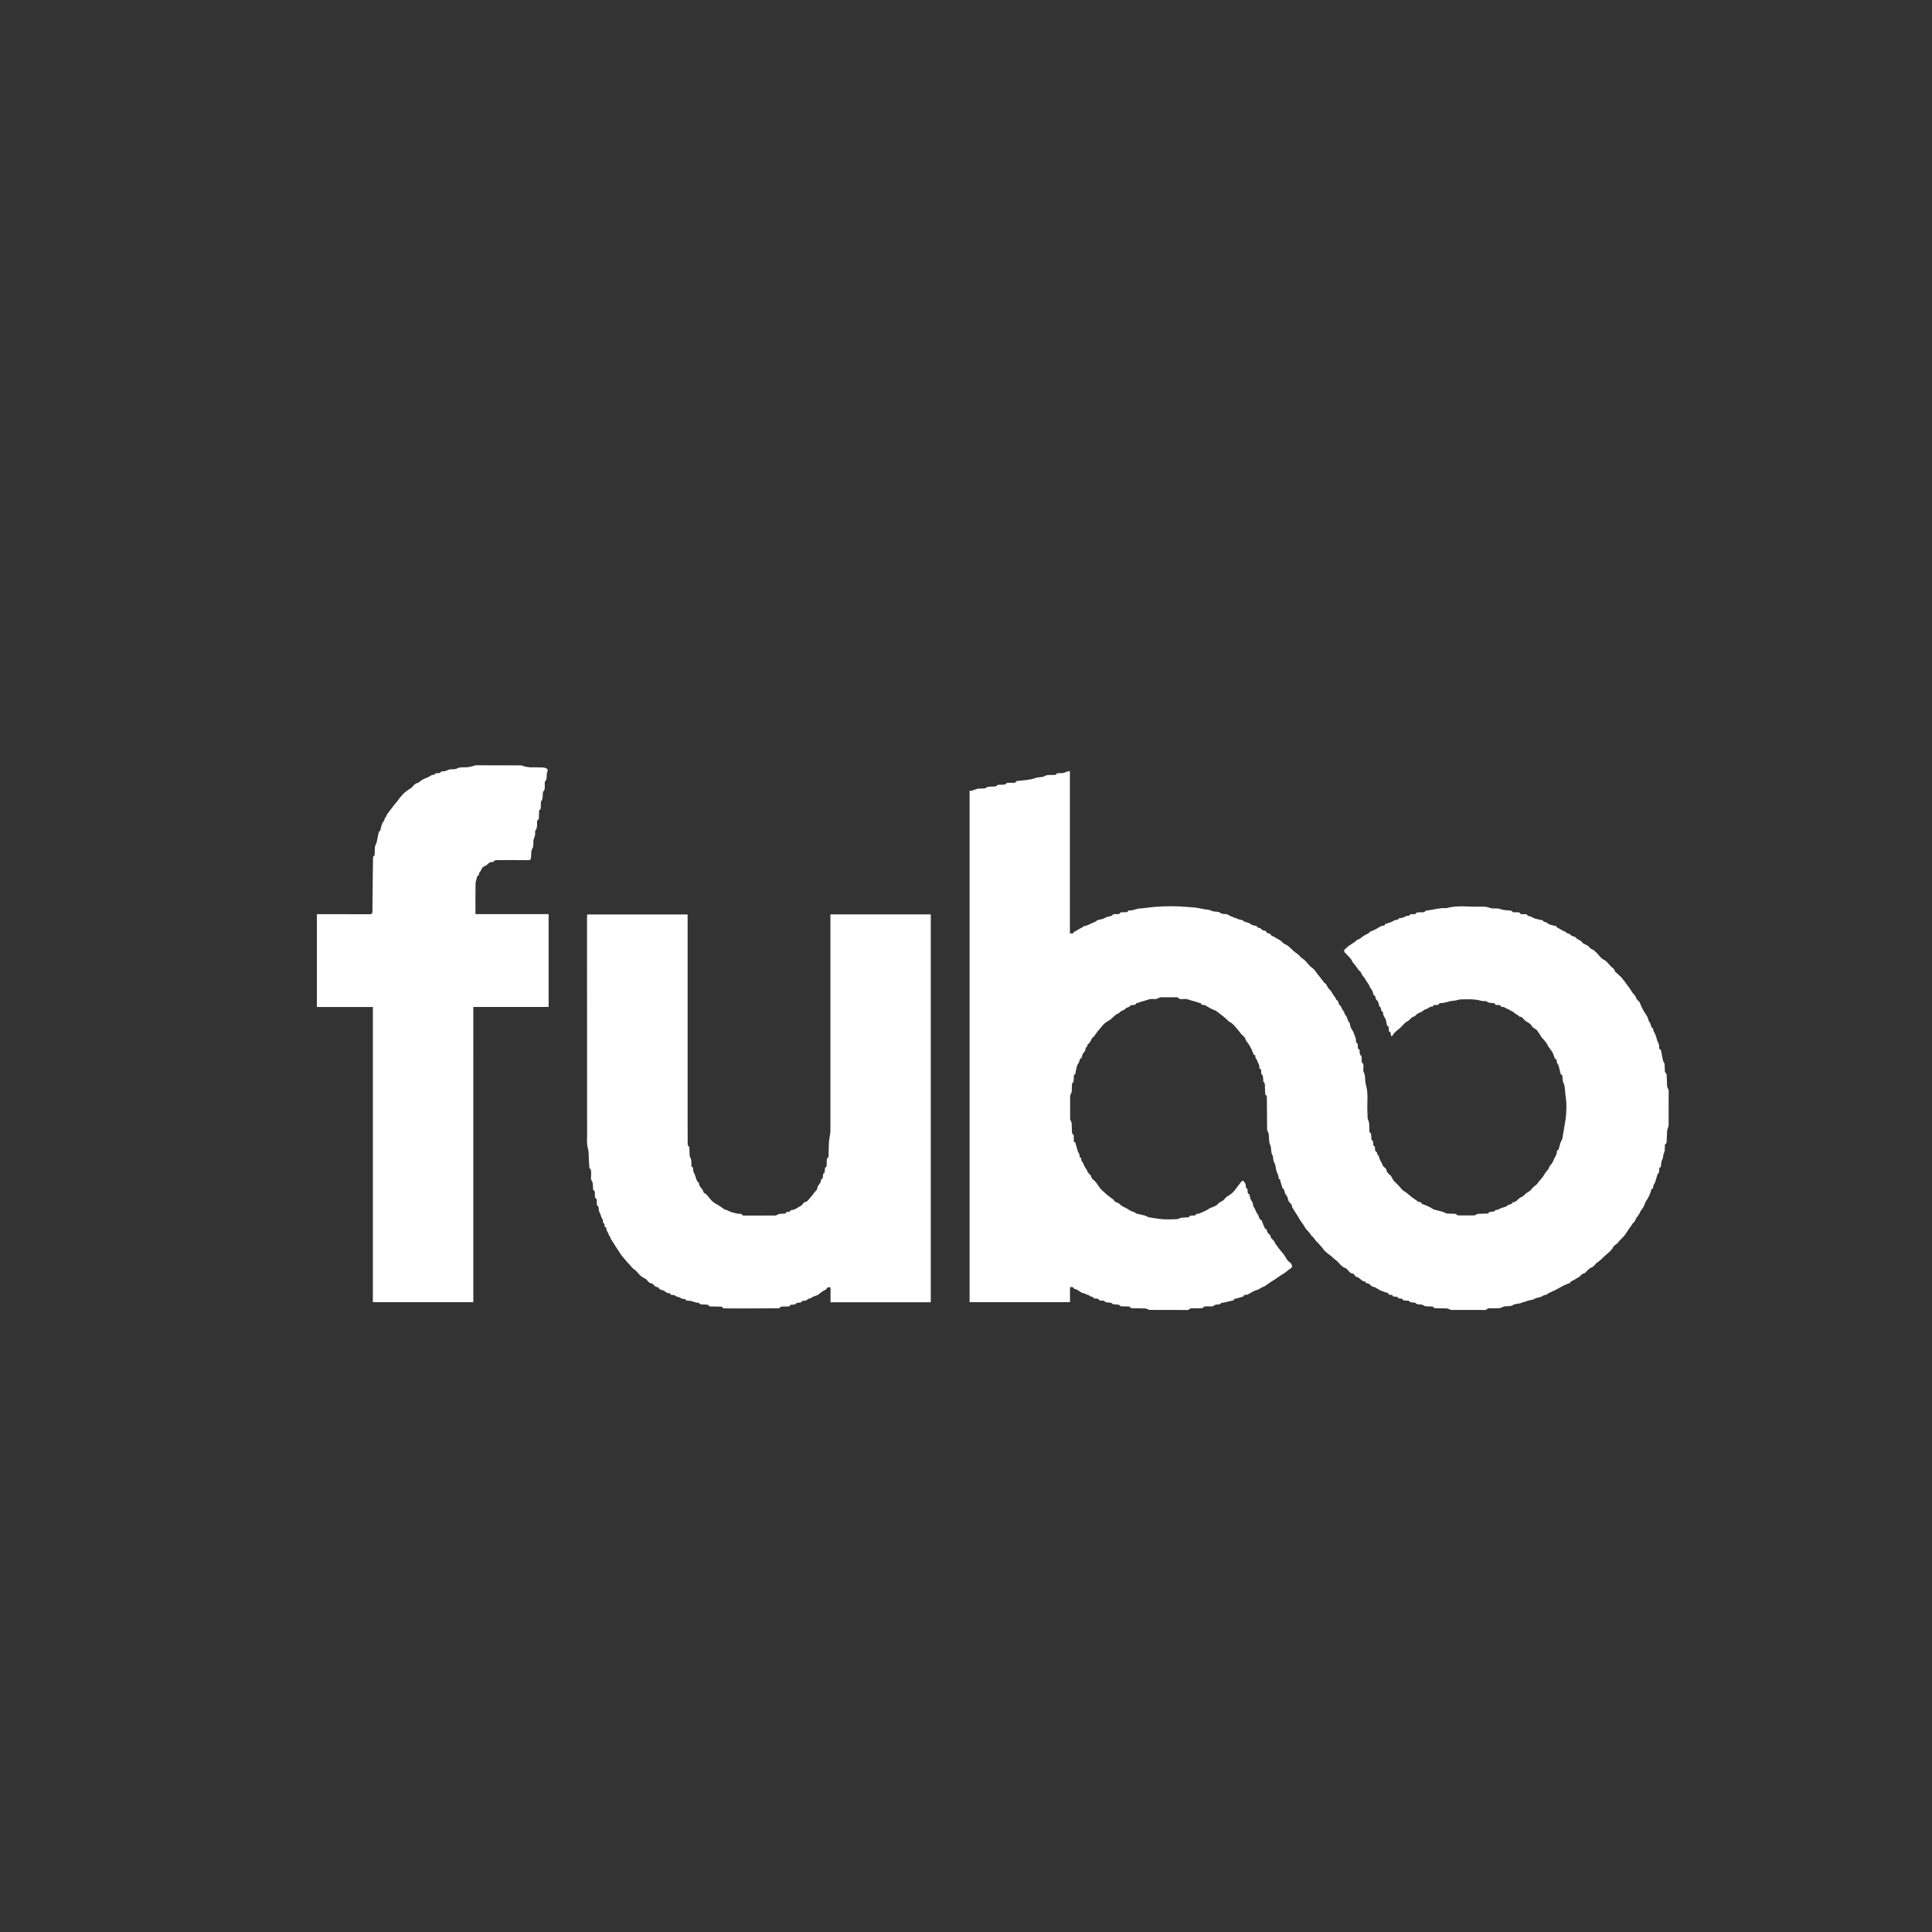
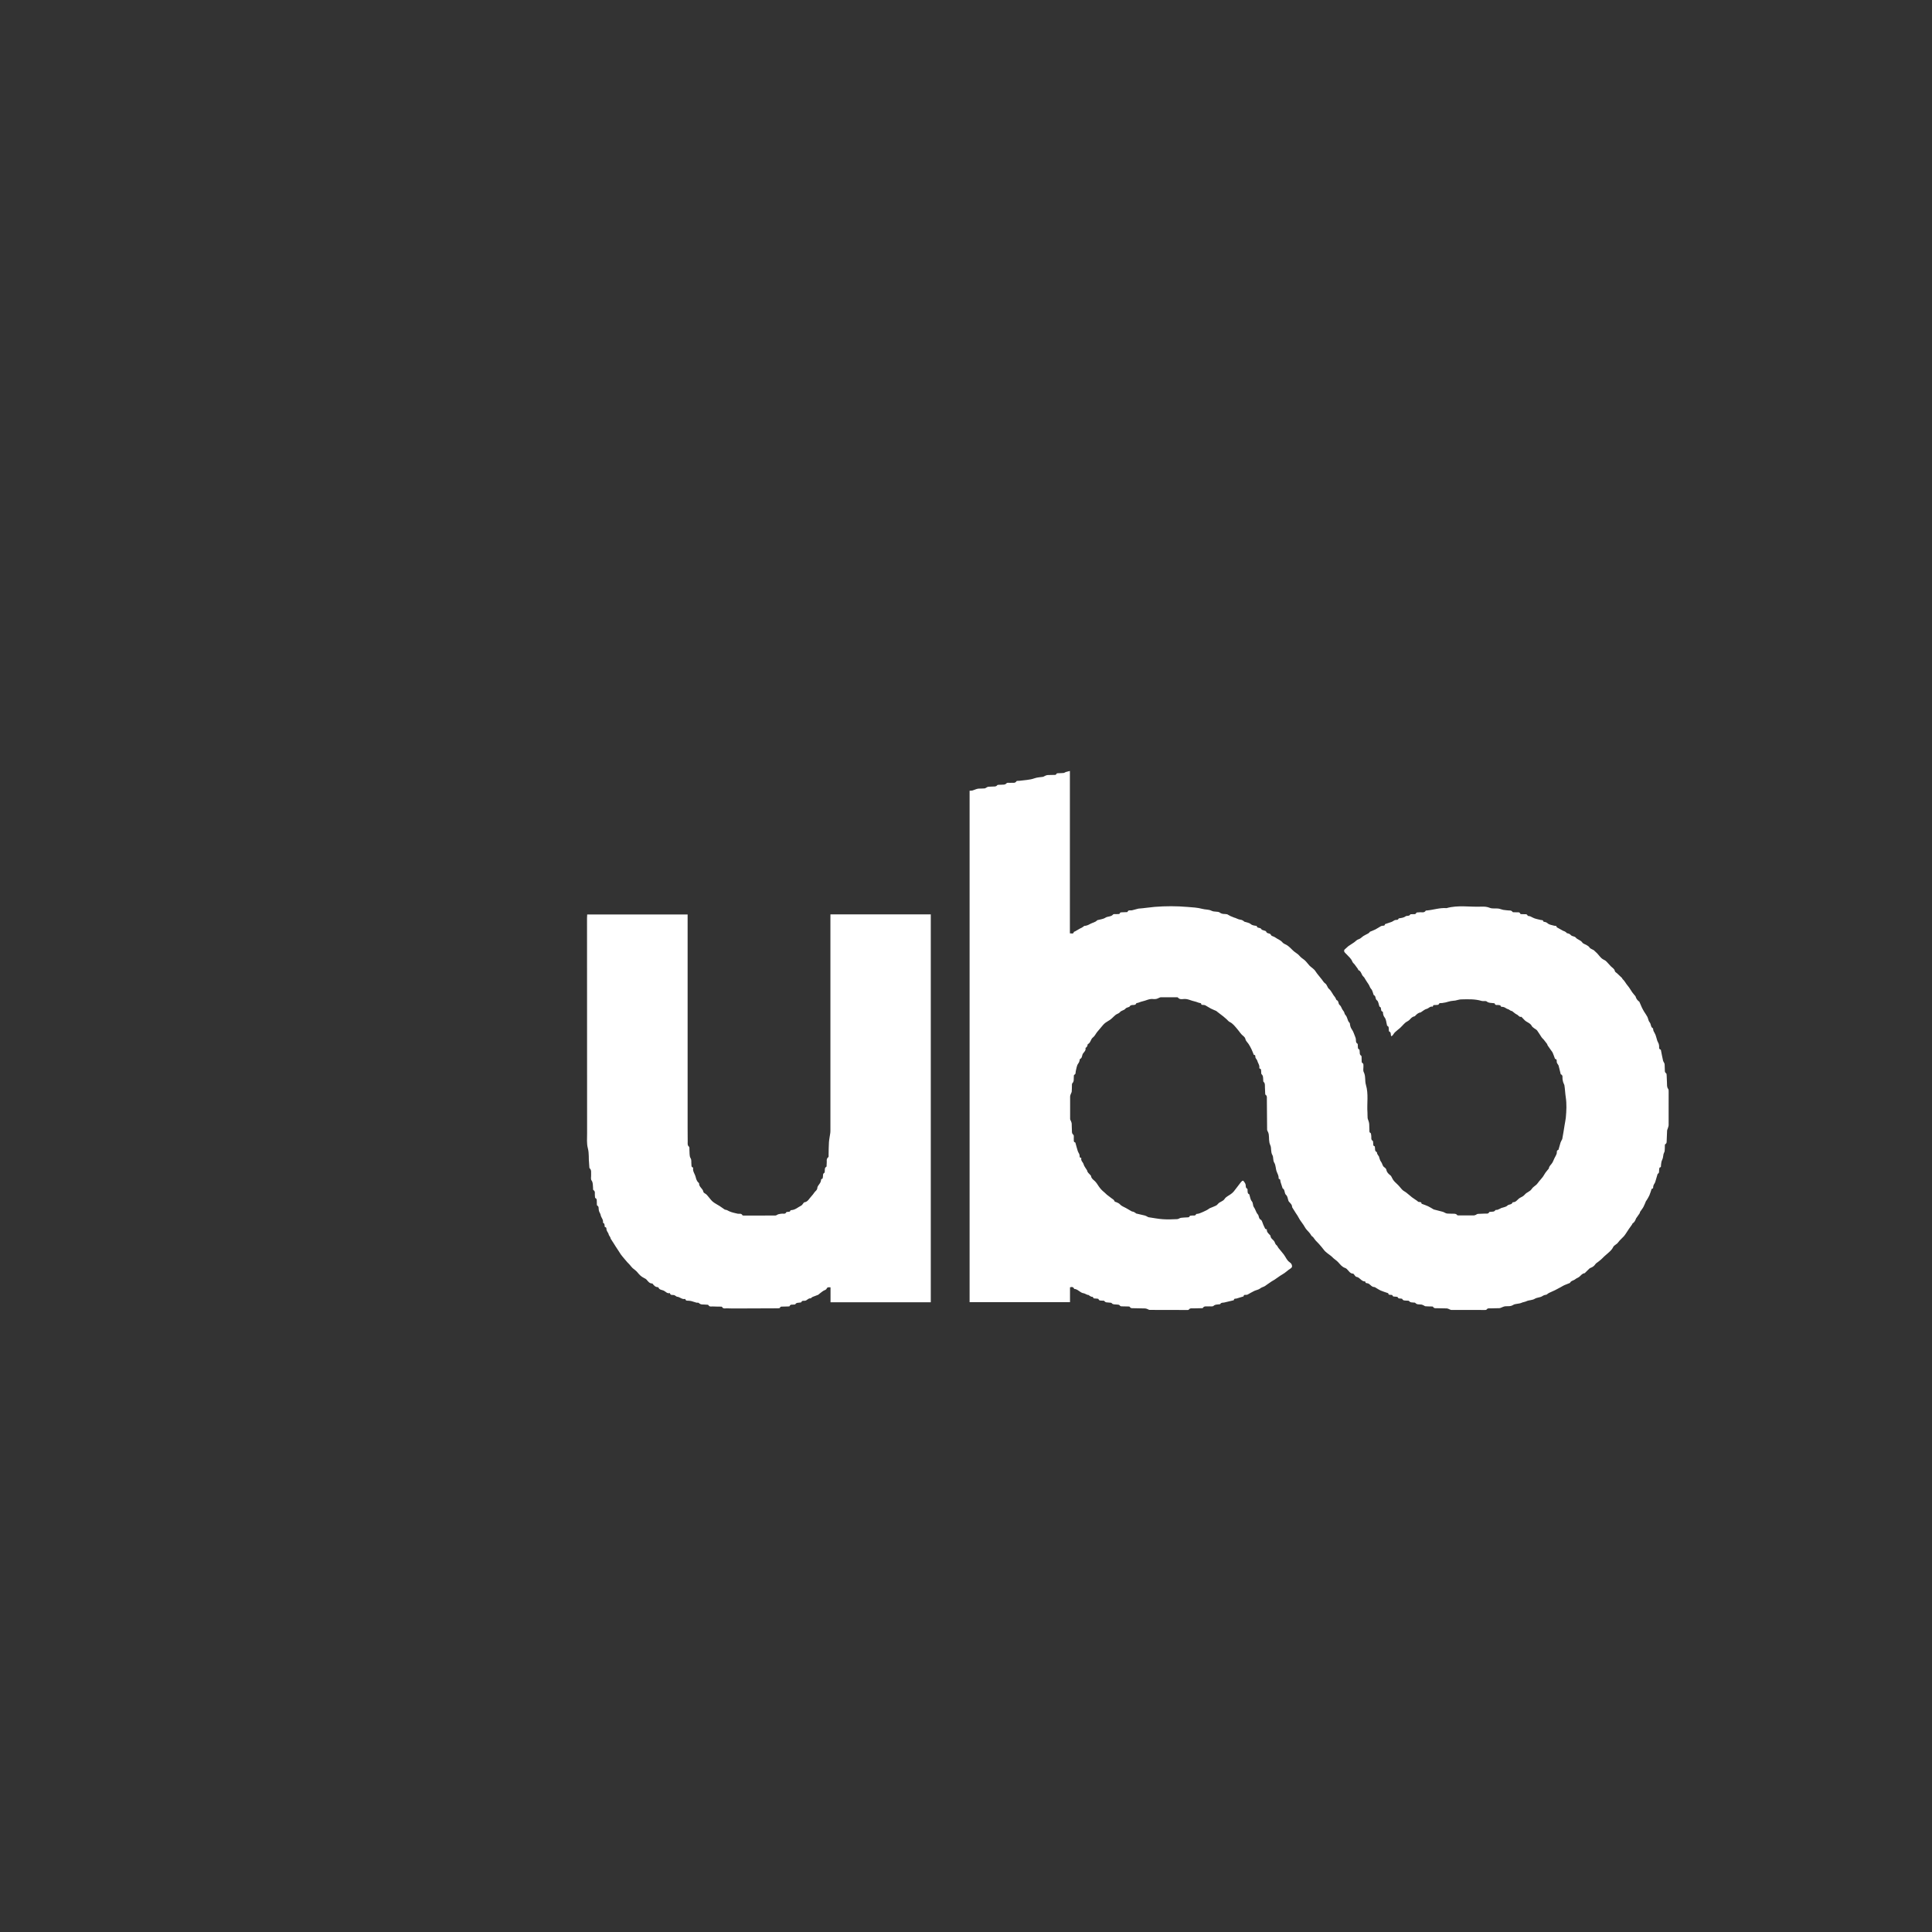
<svg xmlns="http://www.w3.org/2000/svg" version="1.1" id="Layer_1" x="0px" y="0px" viewBox="0 0 1000 1000" style="enable-background:new 0 0 1000 1000;" xml:space="preserve">
  <rect x="0" y="0" width="1000" height="1000" fill="#333333" stroke="none" />
  <style type="text/css">
	.st0{fill:#FFFFFF;}
</style>
  <g>
-     <path class="st0" d="M269.81,396.16c2.01,0.74,4.07,1.13,6.23,1.02c1.16-0.06,2.32,0.02,3.48,0.05c1.53,0.04,3.15-0.19,4.02,1.27   c-0.19,0.73-0.42,1.4-0.52,2.08c-0.19,1.3,0.23,2.66-0.85,3.85c-0.38,0.41-0.12,1.39-0.18,2.1c-0.09,1.07,0.21,2.18-0.76,3.11   c-0.36,0.35-0.2,1.22-0.28,1.85c-0.13,1.03,0.02,2.06-0.73,3.04c-0.41,0.54-0.17,1.55-0.29,2.33c-0.13,0.87,0.33,1.94-0.8,2.53   c-0.14,0.07-0.1,0.52-0.11,0.8c-0.04,1.04-0.06,2.08-0.09,3.12c-0.01,0.24,0.04,0.63-0.08,0.69c-1.41,0.75-0.68,2.09-0.88,3.16   c-0.16,0.85,0.02,1.67-0.71,2.5c-0.49,0.55-0.16,1.77-0.32,2.67c-0.12,0.66-0.44,1.28-0.65,1.93c-0.1,0.29-0.18,0.6-0.19,0.91   c-0.05,1-0.01,2-0.12,2.99c-0.05,0.45-0.38,0.87-0.55,1.32c-0.15,0.4-0.35,0.8-0.39,1.22c-0.1,0.95-0.1,1.92-0.16,2.87   c-0.09,1.4-0.34,1.65-1.77,1.65c-2.96,0-5.92-0.04-8.88-0.05c-2.04-0.01-4.08-0.02-6.12,0.04c-0.89,0.02-1.89-0.25-2.57,0.73   c-0.15,0.22-0.67,0.25-1.02,0.24c-1.22-0.01-1.85,0.92-2.65,1.59c-0.17,0.14-0.34,0.31-0.54,0.37c-1.25,0.35-2.01,1.17-2.39,2.39   c-0.07,0.23-0.26,0.41-0.41,0.62c-0.18,0.25-0.45,0.48-0.52,0.75c-0.15,0.54,0.08,1.25-0.79,1.39c-0.05,0.01-0.11,0.11-0.13,0.18   c-0.33,1.27-0.91,2.53-0.94,3.81c-0.11,5.23-0.04,10.47-0.04,15.87c12.6,0,25.16,0,37.86,0c0,16.09,0,32.02,0,48.04   c-12.88,0-25.75,0-38.97,0c-0.02,12.78-0.01,25.47-0.01,38.16c0,12.76,0,25.52,0,38.28c0,12.72,0,25.44,0,38.16   c0,12.72,0,25.43,0,38.22c-17.36,0-34.56,0-51.99,0c0-50.97,0-101.82,0-152.78c-0.7,0-1.17,0-1.64,0c-8.64,0-17.27,0-25.91,0   c-0.48,0-0.96-0.04-1.43-0.06c0-16,0-32,0-48.01c9.15,0.01,18.3,0.02,27.45,0.04c0.97,0,1.29-0.43,1.3-1.39   c0.04-6.55,0.12-13.1,0.19-19.65c0.03-2.64,0.07-5.28,0.12-7.91c0.01-0.34,0.01-0.9,0.19-0.99c0.84-0.4,0.63-1.12,0.67-1.76   c0.05-0.96,0.04-1.92,0.11-2.88c0.03-0.42,0.15-0.85,0.3-1.25c0.16-0.43,0.49-0.82,0.59-1.26c0.4-1.83,0.75-3.68,1.12-5.51   c0.02-0.11,0.09-0.28,0.17-0.29c0.85-0.15,0.62-0.88,0.79-1.4c0.39-1.16,0.55-2.5,1.26-3.41c0.46-0.59,0.73-1.07,0.82-1.75   c0.02-0.16,0.2-0.3,0.3-0.45c0.21-0.31,0.44-0.6,0.61-0.93c0.12-0.24,0.09-0.58,0.24-0.79c0.92-1.24,1.87-2.45,2.82-3.67   c0.7-0.9,1.34-1.87,2.14-2.69c1.05-1.08,1.67-2.51,2.82-3.5c0.13-0.12,0.18-0.33,0.31-0.45c0.6-0.55,1.19-1.13,1.84-1.63   c0.72-0.56,1.5-1.05,2.26-1.56c0.12-0.08,0.33-0.07,0.42-0.18c1.02-1.25,2.03-2.5,3.75-2.8c0.12-0.02,0.21-0.21,0.33-0.3   c0.29-0.23,0.59-0.47,0.9-0.68c0.36-0.25,0.73-0.5,1.13-0.69c0.91-0.44,1.83-0.9,2.78-1.26c1.01-0.39,1.8-1.43,3.07-1.1   c0.04,0.01,0.16-0.08,0.16-0.13c0.15-0.95,0.93-0.66,1.5-0.76c0.47-0.08,1.24,0.05,1.36-0.19c0.55-1.06,1.51-0.65,2.3-0.82   c0.33-0.07,0.67-0.16,0.99-0.28c0.57-0.21,1.1-0.57,1.68-0.66c1.18-0.18,2.56,0.12,3.52-0.4c1.26-0.68,2.49-0.7,3.76-0.66   c2.09,0.06,4.06-0.34,5.99-1.07C253.97,396.16,261.89,396.16,269.81,396.16z" />
    <path class="st0" d="M720.02,536.34c-0.25-1.04,0.07-2.03-1.01-2.46c-0.15-0.06-0.12-0.6-0.16-0.91c-0.09-0.74,0.17-1.62-0.82-2.01   c-0.09-0.04-0.11-0.28-0.15-0.44c-0.36-1.31-0.39-2.89-1.18-3.86c-0.81-1-0.81-1.95-0.95-3c-1.56-0.23-0.32-2.31-1.73-2.63   c-0.02-0.01-0.04-0.07-0.05-0.1c-0.39-1.08-0.48-2.58-1.24-3.13c-1.07-0.76-0.43-2.27-1.64-2.73c-0.06-0.02-0.09-0.12-0.12-0.2   c-0.4-1.02-0.57-2.26-1.27-3c-0.72-0.77-0.83-1.74-1.41-2.51c-0.58-0.78-1.06-1.64-1.59-2.45c-0.3-0.46-0.52-1.01-0.92-1.34   c-1.17-0.95-1.1-2.86-2.7-3.47c-0.11-0.04-0.08-0.38-0.19-0.52c-0.57-0.8-1.14-1.6-1.74-2.38c-0.38-0.49-0.95-0.89-1.16-1.44   c-0.6-1.59-1.87-2.58-2.96-3.77c-0.59-0.65-1.74-1.35-1.16-2.43c0.85-0.76,1.56-1.41,2-1.81c1.17-0.77,2.05-1.34,2.93-1.93   c0.85-0.57,1.43-1.42,2.55-1.73c0.87-0.24,1.56-1.11,2.37-1.63c0.75-0.47,1.58-0.83,2.36-1.26c0.27-0.15,0.5-0.37,0.73-0.57   c0.11-0.1,0.14-0.31,0.25-0.36c0.92-0.4,1.89-0.71,2.78-1.17c1.01-0.52,1.95-1.17,2.94-1.73c0.22-0.13,0.51-0.14,0.77-0.2   c0.49-0.11,1.19,0.15,1.27-0.72c0-0.06,0.09-0.13,0.16-0.16c1.08-0.37,2.17-0.73,3.26-1.1c0.21-0.07,0.41-0.18,0.6-0.29   c0.4-0.23,0.78-0.55,1.21-0.68c0.67-0.2,1.56,0.17,1.89-0.82c0.01-0.03,0.06-0.05,0.1-0.05c1.19-0.22,2.39-0.26,3.48-1.06   c0.65-0.48,1.88,0.08,2.46-1c0.09-0.17,0.68-0.05,1.03-0.11c0.74-0.12,1.65,0.35,2.12-0.76c0.1-0.23,0.97-0.12,1.47-0.21   c1.14-0.21,2.52,0.52,3.37-0.87c0.05-0.09,0.3-0.06,0.46-0.07c3.45-0.29,6.78-1.51,10.29-1.23c6.01-1.7,12.16-0.49,18.23-0.77   c1.39-0.06,2.76,0.05,4.17,0.62c1.3,0.53,2.92,0.2,4.39,0.37c0.86,0.1,1.67,0.5,2.53,0.67c0.78,0.16,1.59,0.15,2.37,0.27   c0.85,0.14,1.8-0.2,2.48,0.8c0.22,0.33,1.21,0.09,1.83,0.2c0.77,0.13,1.76-0.41,2.23,0.81c0.09,0.24,1.12,0.08,1.71,0.17   c0.73,0.11,1.66-0.3,2.06,0.76c0.04,0.1,0.27,0.16,0.42,0.17c0.78,0.05,1.38,0.36,2.08,0.76c1.25,0.71,2.79,0.91,4.22,1.29   c0.54,0.14,1.25-0.09,1.4,0.77c0.02,0.09,0.25,0.18,0.39,0.2c0.71,0.1,1.25,0.24,1.9,0.82c0.81,0.73,2.18,0.84,3.31,1.19   c0.51,0.16,1.28-0.16,1.32,0.8c0,0.07,0.25,0.13,0.38,0.2c0.97,0.54,1.93,1.09,2.9,1.62c0.27,0.15,0.61,0.19,0.88,0.34   c0.33,0.18,0.62,0.43,0.92,0.66c0.09,0.07,0.13,0.25,0.21,0.26c0.82,0.12,1.47,0.34,2.11,1.05c0.55,0.61,1.9,0.53,2.4,1.16   c0.95,1.18,2.57,1.3,3.44,2.6c0.45,0.67,1.53,0.9,2.29,1.38c0.49,0.31,1.06,0.62,1.35,1.08c0.66,1.04,1.97,1.04,2.72,1.9   c0.4,0.45,0.91,0.8,1.32,1.24c0.77,0.84,1.44,1.78,2.27,2.54c0.57,0.53,1.35,0.83,2.02,1.25c0.22,0.14,0.41,0.32,0.58,0.51   c0.75,0.8,1.48,1.62,2.23,2.42c0.74,0.78,1.84,1.22,2.08,2.5c0.08,0.42,0.71,0.74,1.1,1.1c0.86,0.82,1.74,1.62,2.59,2.45   c0.13,0.12,0.12,0.38,0.25,0.5c1.13,0.98,1.72,2.37,2.69,3.48c0.89,1.01,1.52,2.24,2.3,3.35c0.42,0.59,0.91,1.13,1.36,1.7   c0.14,0.17,0.36,0.32,0.41,0.51c0.31,1.14,0.95,2.03,1.91,2.71c0.03,0.02,0.06,0.06,0.08,0.09c0.42,0.96,0.81,1.94,1.26,2.89   c0.35,0.74,0.74,1.46,1.16,2.16c0.55,0.91,1.22,1.76,1.7,2.7c0.46,0.91,0.53,2.11,1.17,2.83c0.84,0.94,0.44,2.47,1.7,3.11   c0.1,0.05,0.13,0.29,0.13,0.44c0.03,0.75,0.33,1.31,0.74,1.98c0.72,1.17,0.92,2.64,1.38,3.97c0.18,0.52,0.49,0.99,0.7,1.5   c0.13,0.32,0.16,0.67,0.24,1.01c0.19,0.76-0.39,1.84,0.89,2.17c0.04,0.01,0.05,0.14,0.07,0.22c0.36,1.8,0.68,3.61,1.09,5.39   c0.11,0.49,0.46,0.91,0.66,1.38c0.11,0.25,0.17,0.53,0.18,0.79c0.05,0.84,0.03,1.68,0.09,2.52c0.04,0.68-0.14,1.41,0.66,1.9   c0.26,0.16,0.27,0.8,0.3,1.23c0.08,1.2,0.08,2.4,0.15,3.6c0.07,1.12-0.14,2.28,0.64,3.31c0.27,0.36,0.23,1,0.23,1.52   c0.01,5.72,0.02,11.44-0.01,17.16c0,0.53-0.24,1.07-0.39,1.6c-0.12,0.44-0.37,0.87-0.4,1.32c-0.1,1.68-0.11,3.36-0.21,5.03   c-0.04,0.72,0.12,1.54-0.78,1.98c-0.15,0.07-0.16,0.5-0.17,0.77c-0.04,0.92,0.01,1.85-0.11,2.76c-0.07,0.53-0.45,1.01-0.58,1.54   c-0.17,0.69-0.18,1.41-0.36,2.1c-0.16,0.6-0.51,1.15-0.68,1.75c-0.15,0.56-0.15,1.16-0.26,1.73c-0.1,0.51,0.25,1.24-0.7,1.4   c-0.16,0.03-0.22,0.76-0.28,1.18c-0.09,0.75,0.2,1.63-0.73,2.1c-0.05,0.03-0.08,0.14-0.1,0.21c-0.4,1.38-0.78,2.76-1.22,4.12   c-0.13,0.42-0.46,0.77-0.66,1.17c-0.14,0.27-0.25,0.55-0.32,0.84c-0.13,0.52,0.2,1.27-0.73,1.37c-0.06,0.01-0.13,0.1-0.15,0.17   c-0.38,1.09-0.68,2.2-1.14,3.25c-0.4,0.92-0.97,1.77-1.48,2.64c-0.06,0.1-0.2,0.15-0.24,0.25c-0.45,1.03-0.81,2.1-1.34,3.07   c-0.49,0.91-1.18,1.71-1.75,2.58c-0.12,0.18-0.06,0.48-0.18,0.67c-0.5,0.76-1.04,1.5-1.56,2.25c-0.12,0.18-0.29,0.34-0.36,0.53   c-0.37,1.02-0.83,1.96-1.8,2.56c-0.13,0.08-0.13,0.36-0.23,0.51c-0.56,0.8-1.15,1.58-1.7,2.38c-0.48,0.7-0.92,1.43-1.4,2.14   c-0.38,0.56-0.74,1.13-1.19,1.63c-0.98,1.09-2.14,1.98-3.01,3.22c-0.63,0.91-2.03,1.37-2.48,2.31c-0.57,1.2-1.4,2.01-2.32,2.82   c-0.76,0.67-1.53,1.31-2.27,1.99c-0.56,0.51-1.07,1.09-1.64,1.6c-0.51,0.46-1.07,0.86-1.61,1.3c-0.47,0.38-1.06,0.68-1.38,1.16   c-0.63,0.97-1.47,1.55-2.54,1.94c-0.47,0.17-0.84,0.62-1.22,0.98c-0.51,0.48-1,0.99-1.5,1.48c-0.11,0.11-0.22,0.28-0.35,0.29   c-1.24,0.12-1.84,1.14-2.69,1.83c-0.62,0.51-1.48,0.74-2.09,1.26c-0.86,0.74-2.22,0.73-2.76,1.91c-0.01,0.03-0.06,0.05-0.1,0.06   c-0.94,0.38-1.9,0.72-2.82,1.13c-0.6,0.27-1.15,0.63-1.73,0.95c-1.03,0.56-2.06,1.13-3.11,1.65c-1.01,0.5-2.06,0.91-3.08,1.4   c-0.37,0.18-0.68,0.47-1.02,0.7c-0.15,0.1-0.3,0.25-0.46,0.26c-0.77,0.05-1.37,0.31-2.07,0.76c-1.08,0.7-2.67,0.61-3.77,1.29   c-1.41,0.87-3.05,0.65-4.36,1.29c-0.84,0.41-1.69,0.42-2.45,0.78c-1.45,0.68-3.32,0.43-4.44,1.15c-1.63,1.05-3.18,0.42-4.7,0.81   c-0.57,0.15-1.09,0.46-1.65,0.66c-0.28,0.11-0.59,0.2-0.89,0.21c-1.36,0.04-2.72,0.02-4.08,0.09c-0.86,0.05-1.83-0.31-2.5,0.68   c-0.13,0.2-0.68,0.16-1.03,0.16c-5.72,0.01-11.43,0.02-17.15-0.02c-0.45,0-0.9-0.34-1.36-0.5c-0.32-0.11-0.64-0.28-0.97-0.29   c-1.64-0.05-3.28-0.03-4.92-0.1c-0.8-0.03-1.71,0.21-2.24-0.75c-0.08-0.15-0.51-0.14-0.78-0.15c-1.04-0.04-2.08-0.01-3.11-0.11   c-0.36-0.03-0.7-0.35-1.06-0.51c-0.34-0.15-0.69-0.32-1.05-0.38c-1.1-0.17-2.33,0.17-3.21-0.89c-0.13-0.16-0.53-0.1-0.81-0.14   c-0.82-0.12-1.71,0.1-2.35-0.78c-0.19-0.27-0.9-0.16-1.38-0.22c-0.8-0.11-1.72,0.13-2.18-0.88c-0.06-0.13-0.42-0.14-0.65-0.18   c-0.62-0.11-1.36,0.17-1.7-0.74c-0.07-0.2-0.72-0.17-1.11-0.25c-0.6-0.13-1.41,0.22-1.64-0.77c-0.03-0.11-0.5-0.13-0.76-0.17   c-0.55-0.07-1.26,0.15-1.35-0.76c-0.01-0.07-0.18-0.14-0.28-0.17c-1.21-0.43-2.46-0.77-3.63-1.29c-1.03-0.46-1.96-1.13-2.94-1.69   c-0.16-0.09-0.37-0.14-0.56-0.15c-1.14-0.06-1.71-1.02-2.53-1.57c-0.21-0.14-0.45-0.26-0.69-0.33c-0.49-0.14-1.18,0.06-1.23-0.79   c0-0.07-0.17-0.2-0.26-0.2c-1.87,0.03-2.56-2.1-4.36-2.36c-0.57-0.08-1.01-1.04-1.53-1.57c-0.09-0.1-0.29-0.12-0.45-0.13   c-1.15-0.06-1.71-0.94-2.38-1.68c-0.43-0.47-0.91-1.03-1.47-1.21c-1.63-0.51-2.52-1.78-3.59-2.94c-0.72-0.79-1.65-1.39-2.47-2.09   c-0.34-0.29-0.63-0.65-0.97-0.94c-1.38-1.15-3.06-2.09-4.08-3.5c-0.77-1.06-1.64-1.99-2.47-2.97c-0.52-0.62-1.16-1.15-1.69-1.76   c-0.45-0.52-0.83-1.11-1.25-1.66c-0.31-0.41-0.8-0.49-1.11-1.09c-0.64-1.24-1.81-2.19-2.7-3.31c-0.47-0.6-0.78-1.32-1.21-1.96   c-0.46-0.7-0.96-1.36-1.44-2.04c-0.16-0.23-0.34-0.45-0.49-0.7c-0.44-0.75-0.85-1.51-1.29-2.25c-0.24-0.41-0.55-0.78-0.8-1.19   c-0.58-0.91-1.14-1.82-1.71-2.73c-0.08-0.13-0.21-0.27-0.21-0.4c0-1.28-0.94-2-1.67-2.84c-0.08-0.09-0.15-0.19-0.19-0.3   c-0.38-1.05-0.47-2.43-1.2-3.07c-1.14-0.99-0.47-2.72-1.8-3.45c-0.03-0.02-0.06-0.05-0.07-0.09c-0.36-1.1-0.74-2.19-1.07-3.3   c-0.17-0.57,0.1-1.34-0.8-1.53c-0.06-0.01-0.16-0.1-0.16-0.15c0.09-1.31-0.5-2.39-0.99-3.56c-0.61-1.47-0.45-3.33-1.26-4.63   c-0.84-1.35-0.34-2.87-0.99-3.97c-1-1.7-0.38-3.64-1.09-5.14c-0.9-1.91-0.51-3.79-0.81-5.66c-0.05-0.3-0.13-0.6-0.24-0.88   c-0.19-0.51-0.6-1.01-0.6-1.52c-0.08-5.36-0.09-10.72-0.13-16.08c-0.01-0.69,0.15-1.43-0.64-1.91c-0.19-0.12-0.22-0.58-0.23-0.89   c-0.06-0.96-0.05-1.92-0.12-2.88c-0.07-1.04,0.21-2.17-0.75-3.02c-0.18-0.16-0.11-0.61-0.14-0.93c-0.1-1.04,0.09-2.13-0.86-2.98   c-0.27-0.23-0.11-0.92-0.2-1.39c-0.1-0.58,0.14-1.35-0.77-1.53c-0.08-0.02-0.21-0.19-0.2-0.26c0.29-1.5-0.78-2.63-1.11-3.96   c-0.07-0.29-0.34-0.53-0.51-0.8c-0.13-0.21-0.29-0.43-0.37-0.66c-0.16-0.54,0.21-1.37-0.82-1.41c-0.03,0-0.06-0.05-0.07-0.09   c-0.38-0.93-0.72-1.89-1.15-2.79c-0.43-0.91-0.93-1.79-1.45-2.64c-0.56-0.91-1.49-1.55-1.72-2.72c-0.11-0.54-0.57-1.11-1.03-1.46   c-1.3-0.99-2.08-2.4-3.12-3.59c-1.18-1.36-2.26-2.92-4-3.74c-0.6-0.28-1.03-0.92-1.55-1.38c-0.54-0.48-1.08-0.97-1.65-1.42   c-1.16-0.91-2.33-1.79-3.5-2.69c-0.06-0.05-0.1-0.14-0.16-0.17c-0.97-0.43-1.96-0.81-2.9-1.29c-0.97-0.5-1.87-1.13-2.83-1.66   c-0.29-0.16-0.67-0.15-1.01-0.2c-0.47-0.08-1.11,0.16-1.15-0.67c-0.01-0.1-0.21-0.24-0.33-0.26c-1.04-0.12-2.02-0.68-2.93-0.86   c-1.96-0.38-3.77-1.53-5.9-1.26c-0.96,0.12-2.1,0.21-2.87-0.78c-0.12-0.16-0.52-0.14-0.79-0.14c-2.68-0.01-5.36-0.03-8.03,0   c-0.43,0.01-0.85,0.29-1.28,0.45c-0.33,0.13-0.64,0.32-0.98,0.38c-0.51,0.09-1.05,0.19-1.55,0.11c-2.12-0.34-3.94,0.85-5.91,1.23   c-0.92,0.18-1.89,0.79-2.95,0.86c-0.51,1.76-2.65,0.24-3.49,1.75c-0.23,0.42-1.59,0.4-2.19,1.15c-0.74,0.92-2.11,0.84-2.89,1.85   c-0.46,0.6-1.42,0.79-2.08,1.27c-0.63,0.46-1.16,1.06-1.75,1.59c-0.42,0.38-0.84,0.77-1.3,1.08c-0.73,0.49-1.51,0.9-2.23,1.41   c-0.49,0.35-0.94,0.78-1.34,1.24c-1.04,1.19-2.07,2.4-3.06,3.63c-0.73,0.92-1.23,2.11-2.13,2.78c-1.26,0.93-1.17,2.76-2.64,3.48   c-0.21,0.1-0.17,0.67-0.31,0.99c-0.11,0.25-0.31,0.47-0.5,0.68c-0.12,0.13-0.45,0.25-0.44,0.31c0.34,1.28-0.74,2.11-1.27,2.87   c-0.63,0.91-0.33,2.32-1.55,2.84c-0.08,0.04-0.14,0.2-0.16,0.31c-0.1,0.77-0.27,1.38-0.81,2.1c-0.75,1-0.87,2.49-1.22,3.78   c-0.19,0.71,0.15,1.61-0.86,2.03c-0.17,0.07-0.14,0.66-0.17,1.02c-0.11,1.14,0.22,2.36-0.78,3.34c-0.23,0.22-0.18,0.76-0.2,1.15   c-0.04,1.04,0,2.08-0.1,3.12c-0.05,0.49-0.38,0.95-0.55,1.44c-0.13,0.37-0.28,0.75-0.28,1.13c-0.02,3.88-0.03,7.76,0,11.64   c0,0.37,0.3,0.74,0.44,1.12c0.14,0.4,0.34,0.8,0.37,1.21c0.07,1.2,0.03,2.4,0.11,3.6c0.05,0.77-0.13,1.53,0.73,2.22   c0.44,0.35,0.17,1.59,0.25,2.42c0.06,0.59-0.22,1.35,0.71,1.55c0.05,0.01,0.1,0.12,0.13,0.19c0.4,1.43,0.77,2.88,1.22,4.3   c0.16,0.5,0.49,0.95,0.72,1.44c0.1,0.2,0.16,0.43,0.2,0.65c0.1,0.57-0.17,1.34,0.81,1.42c0.05,0,0.13,0.14,0.11,0.19   c-0.37,1.33,0.91,2.05,1.19,3.16c0.25,0.99,1.03,1.85,1.83,3.2c-0.01,0.76,0.89,1.57,1.73,2.42c0.13,0.13,0.26,0.31,0.28,0.48   c0.17,1.17,1.03,1.74,1.84,2.47c0.88,0.79,1.51,1.88,2.19,2.88c0.77,1.15,1.71,2.13,2.79,2.99c0.49,0.39,0.9,0.89,1.39,1.29   c0.78,0.64,1.61,1.22,2.41,1.84c0.51,0.4,1.24,0.75,1.41,1.27c0.21,0.66,0.6,0.55,1.01,0.72c0.68,0.29,1.45,0.6,1.91,1.13   c0.85,0.97,2.03,1.29,3.06,1.89c1.02,0.6,2.03,1.2,3.07,1.77c0.26,0.14,0.63,0.09,0.91,0.21c0.39,0.18,0.75,0.43,1.11,0.66   c0.09,0.06,0.15,0.2,0.24,0.22c1.54,0.36,3.08,0.69,4.61,1.08c0.47,0.12,0.89,0.42,1.33,0.64c0.17,0.08,0.35,0.19,0.53,0.22   c2.45,0.36,4.88,0.85,7.34,1.02c2.47,0.17,4.96,0.06,7.43-0.04c0.66-0.03,1.28-0.57,1.95-0.68c0.98-0.16,1.99-0.13,2.98-0.22   c0.59-0.05,1.27,0.14,1.59-0.72c0.07-0.2,0.78-0.18,1.2-0.24c0.76-0.11,1.71,0.33,2.12-0.77c0.01-0.03,0.07-0.05,0.1-0.05   c1.23-0.03,2.27-0.54,3.38-1.03c1.17-0.52,2.32-1.03,3.33-1.81c0.06-0.05,0.13-0.09,0.2-0.12c1.08-0.45,2.17-0.85,3.22-1.35   c0.4-0.19,0.75-0.53,1.03-0.88c0.93-1.17,2.6-1.24,3.5-2.65c0.69-1.08,2.16-1.66,3.25-2.49c0.51-0.39,1.03-0.8,1.43-1.3   c1.15-1.43,2.23-2.91,3.35-4.36c0.3-0.39,0.62-0.77,0.99-1.09c0.14-0.12,0.58-0.17,0.65-0.08c0.41,0.55,0.88,1.11,1.1,1.74   c0.28,0.8-0.16,1.86,0.93,2.39c0.16,0.08,0.1,0.6,0.13,0.91c0.07,0.73-0.08,1.55,0.83,1.92c0.06,0.02,0.1,0.12,0.12,0.2   c0.38,1.14,0.48,2.52,1.2,3.36c0.85,0.99,0.5,2.25,1.08,3.04c0.88,1.2,1.12,2.74,2.03,3.75c0.79,0.87,0.35,2.2,1.61,2.86   c0.64,0.34,0.82,1.54,1.2,2.36c0.35,0.76,0.65,1.55,1.06,2.27c0.12,0.21,0.54,0.23,0.86,0.36c-0.16,1.39,0.86,2.11,1.64,2.96   c0.1,0.11,0.23,0.24,0.24,0.36c0.07,1.29,1.17,1.84,1.85,2.7c0.49,0.63,0.49,1.55,1.26,2.11c0.47,0.34,0.66,1.04,1.05,1.52   c0.89,1.12,1.85,2.18,2.72,3.32c0.54,0.71,0.94,1.52,1.43,2.27c0.29,0.44,0.6,0.88,0.97,1.24c0.49,0.48,1.17,0.81,1.52,1.37   c0.29,0.46,0.48,1.29,0.26,1.7c-0.3,0.56-1.05,0.88-1.61,1.31c-0.74,0.57-1.44,1.19-2.2,1.73c-0.72,0.51-1.51,0.92-2.24,1.41   c-0.99,0.66-1.94,1.37-2.92,2.03c-0.47,0.31-0.99,0.55-1.46,0.86c-0.83,0.55-1.64,1.13-2.46,1.69c-0.54,0.37-1.05,0.83-1.65,1.05   c-0.68,0.25-1.27,0.48-1.88,0.95c-0.83,0.65-2.04,0.8-3.04,1.27c-1.17,0.56-2.27,1.24-3.41,1.86c-0.17,0.09-0.37,0.11-0.56,0.15   c-0.59,0.13-1.44-0.3-1.56,0.78c0,0.02-0.06,0.05-0.1,0.06c-1.18,0.36-2.36,0.74-3.55,1.08c-0.52,0.15-1.28-0.16-1.37,0.77   c-0.01,0.07-0.18,0.15-0.29,0.17c-1.58,0.38-3.16,0.77-4.75,1.13c-0.7,0.16-1.54-0.09-1.99,0.77c-0.07,0.13-0.44,0.12-0.67,0.16   c-0.97,0.16-1.93-0.03-2.84,0.81c-0.5,0.46-1.69,0.16-2.55,0.26c-1.03,0.13-2.25-0.42-3,0.84c-0.08,0.14-0.53,0.08-0.81,0.09   c-1.36,0.03-2.72,0.03-4.08,0.09c-0.83,0.03-1.74-0.25-2.37,0.68c-0.13,0.2-0.68,0.16-1.03,0.16c-6.4,0-12.79,0-19.19-0.04   c-0.42,0-0.82-0.33-1.24-0.47c-0.36-0.12-0.72-0.28-1.09-0.29c-2-0.06-4-0.06-6-0.12c-0.72-0.02-1.53,0.16-1.99-0.73   c-0.1-0.18-0.66-0.16-1.01-0.17c-0.92-0.03-1.84-0.02-2.76-0.06c-0.56-0.02-1.1,0.09-1.53-0.61c-0.2-0.33-1.09-0.26-1.67-0.35   c-0.83-0.12-1.74,0.13-2.4-0.73c-0.19-0.25-0.83-0.17-1.25-0.25c-0.88-0.18-1.9,0.15-2.55-0.86c-0.12-0.19-0.68-0.1-1.03-0.15   c-0.73-0.11-1.61,0.22-2-0.85c-0.07-0.19-0.73-0.16-1.11-0.23c-0.64-0.12-1.49,0.23-1.75-0.81c-0.03-0.12-0.6-0.06-0.88-0.18   c-0.38-0.16-0.72-0.4-1.07-0.61c-0.09-0.06-0.16-0.24-0.23-0.24c-0.99,0.01-1.82-0.8-2.56-0.89c-1.97-0.25-3.01-2.22-4.96-2.27   c-0.39-0.97-1.1-1.19-2.17-0.82c0,2.49,0,5.03,0,7.67c-17.38,0-34.63,0-51.97,0c0-88.24,0-176.42,0-264.7   c0.54-0.04,1.02-0.02,1.47-0.13c0.61-0.16,1.19-0.45,1.8-0.64c0.45-0.15,0.91-0.3,1.38-0.33c1.04-0.07,2.08,0,3.11-0.11   c0.43-0.05,0.83-0.41,1.25-0.61c0.23-0.11,0.48-0.25,0.73-0.26c0.88-0.06,1.76-0.06,2.63-0.11c0.67-0.04,1.33,0.1,1.9-0.65   c0.28-0.37,1.27-0.18,1.94-0.27c1-0.13,2.05,0.22,2.95-0.79c0.38-0.42,1.53-0.11,2.32-0.21c0.95-0.12,2.04,0.38,2.77-0.81   c0.18-0.3,1.05-0.16,1.61-0.24c2.56-0.37,5.26-0.39,7.64-1.26c1.52-0.55,2.96-0.54,4.44-0.78c0.41-0.07,0.77-0.38,1.17-0.54   c0.39-0.16,0.79-0.36,1.19-0.38c1.04-0.07,2.08-0.02,3.12-0.08c0.59-0.03,1.31,0.2,1.61-0.67c0.05-0.14,0.48-0.19,0.74-0.2   c0.96-0.05,1.92-0.03,2.87-0.13c0.42-0.05,0.81-0.38,1.23-0.52c0.61-0.19,1.24-0.32,2.04-0.52c0,28.13,0,56.04,0,84.04   c0.87-0.04,1.79,0.55,2.07-0.76c0.02-0.1,0.35-0.11,0.52-0.2c0.87-0.49,1.72-1.01,2.59-1.5c0.3-0.17,0.64-0.28,0.94-0.45   c0.36-0.2,0.69-0.44,1.03-0.67c0.09-0.06,0.14-0.25,0.21-0.25c1.14-0.04,2.11-0.44,3.12-1.02c1.16-0.67,2.63-0.81,3.62-1.88   c0.05-0.05,0.13-0.09,0.2-0.11c1.36-0.39,2.91-0.49,4.04-1.23c1.26-0.83,2.93-0.41,4.02-1.68c0.33-0.38,1.37-0.12,2.08-0.21   c0.57-0.07,1.33,0.23,1.55-0.71c0.03-0.12,0.47-0.19,0.73-0.21c0.8-0.05,1.6-0.05,2.4-0.09c0.24-0.01,0.64,0,0.68-0.11   c0.46-1.23,1.54-0.64,2.34-0.84c0.97-0.25,1.95-0.52,2.92-0.77c0.15-0.04,0.3-0.1,0.46-0.11c2.82-0.19,5.62-0.67,8.4-0.9   c5.6-0.45,11.29-0.45,16.89,0.03c2.54,0.22,5.23,0.31,7.68,0.99c1.62,0.45,3.41,0.26,4.77,0.97c1.5,0.78,3.32,0.2,4.34,0.97   c1.3,0.98,2.54,0.58,3.77,0.87c0.21,0.05,0.39,0.19,0.58,0.3c0.37,0.2,0.72,0.44,1.11,0.61c0.65,0.29,1.31,0.55,1.97,0.81   c0.18,0.07,0.39,0.09,0.57,0.16c0.62,0.25,1.23,0.55,1.86,0.76c0.49,0.16,1.03,0.15,1.51,0.32c0.38,0.13,0.72,0.4,1.06,0.62   c0.09,0.06,0.14,0.21,0.23,0.24c1.1,0.39,2.42,0.5,3.26,1.2c1.01,0.85,2.1,0.81,3.2,1.04c0.12,1.43,1.82,0.53,2.4,1.67   c0.34,0.67,2.25,0.62,2.47,1.25c0.48,1.32,2.05,0.53,2.52,1.78c0.21,0.57,1.45,0.69,2.1,1.18c1.24,0.94,2.8,1.35,3.85,2.65   c0.55,0.68,1.58,0.94,2.36,1.45c0.55,0.36,1.05,0.8,1.54,1.24c0.91,0.81,1.7,1.79,2.71,2.43c0.93,0.59,1.7,1.23,2.42,2.07   c0.75,0.87,1.85,1.42,2.69,2.23c0.83,0.8,1.49,1.79,2.29,2.63c0.48,0.51,1.1,0.89,1.64,1.36c0.39,0.33,0.78,0.67,1.1,1.07   c0.41,0.51,0.73,1.1,1.14,1.63c0.8,1.03,1.64,2.04,2.46,3.06c0.54,0.67,0.97,1.52,1.65,1.97c1.1,0.73,1.15,2.12,2.01,2.86   c1.39,1.19,1.91,2.93,3.06,4.2c0.51,0.57,0.67,1.53,0.93,1.63c1.25,0.48,0.7,1.9,1.61,2.58c0.64,0.47,0.88,1.47,1.32,2.22   c0.18,0.3,0.41,0.57,0.61,0.87c0.14,0.21,0.31,0.42,0.39,0.66c0.17,0.52,0.22,0.96,0.7,1.46c0.7,0.72,0.88,1.94,1.32,2.93   c0.15,0.34,0.4,0.64,0.61,0.95c0.06,0.09,0.24,0.14,0.25,0.22c0.17,1.13,0.27,2.19,1.03,3.22c0.82,1.1,1.2,2.53,1.75,3.83   c0.15,0.36,0.29,0.74,0.35,1.13c0.14,0.9-0.18,1.94,0.9,2.54c0.16,0.09,0.08,0.6,0.12,0.92c0.11,0.74-0.21,1.64,0.79,2.07   c0.14,0.06,0.1,0.51,0.16,0.77c0.17,0.83-0.22,1.75,0.8,2.43c0.35,0.23,0.14,1.28,0.23,1.95c0.1,0.73-0.26,1.58,0.73,2.07   c0.22,0.11,0.19,0.81,0.21,1.25c0.05,1.08-0.29,2.34,0.16,3.2c1.1,2.13,0.49,4.48,1.12,6.57c1.44,4.8,0.45,9.66,0.81,14.47   c0.07,0.92-0.03,1.85,0.08,2.76c0.07,0.58,0.38,1.14,0.54,1.72c0.13,0.46,0.26,0.93,0.28,1.39c0.06,1.08,0.05,2.16,0.1,3.24   c0.02,0.52-0.13,1.07,0.61,1.39c0.25,0.11,0.25,0.85,0.34,1.31c0.19,0.94-0.36,2.08,0.81,2.78c0.2,0.12,0.12,0.68,0.19,1.03   c0.13,0.63-0.26,1.5,0.78,1.74c0.08,0.02,0.1,0.36,0.13,0.55c0.16,0.88-0.22,1.96,0.97,2.46c0.14,0.06,0.05,0.54,0.17,0.78   c0.19,0.41,0.45,0.78,0.69,1.16c0.04,0.06,0.14,0.09,0.17,0.15c0.38,1,0.54,2.17,1.18,2.96c0.71,0.88,0.65,2.15,1.7,2.82   c0.45,0.29,0.95,0.81,1.04,1.3c0.24,1.32,1.07,2.08,2.05,2.84c0.44,0.34,0.7,0.94,0.95,1.47c0.65,1.42,1.81,2.37,2.9,3.4   c0.88,0.83,1.56,1.86,2.43,2.71c0.52,0.51,1.24,0.82,1.83,1.26c0.67,0.5,1.3,1.05,1.94,1.58c0.39,0.32,0.75,0.67,1.16,0.97   c0.7,0.51,1.43,0.99,2.15,1.48c0.34,0.23,0.7,0.45,1,0.78c0.57,0.42,1.66-0.23,1.81,1.03c0.01,0.04,0.13,0.08,0.2,0.11   c1.06,0.41,2.16,0.75,3.19,1.24c0.97,0.46,1.87,1.06,2.81,1.6c0.03,0.02,0.07,0.04,0.11,0.05c1.59,0.41,3.19,0.81,4.78,1.24   c0.38,0.1,0.72,0.36,1.09,0.52c0.35,0.15,0.71,0.34,1.08,0.36c0.96,0.07,1.92,0.05,2.88,0.09c0.8,0.04,1.65-0.16,2.27,0.69   c0.16,0.22,0.75,0.19,1.14,0.19c2.52,0.02,5.04,0.02,7.56-0.01c0.31,0,0.64-0.17,0.94-0.29c0.38-0.16,0.73-0.47,1.11-0.5   c1.15-0.1,2.32-0.04,3.47-0.14c0.85-0.07,1.88,0.34,2.42-0.8c0.06-0.14,0.52-0.08,0.8-0.13c0.83-0.13,1.76,0.11,2.34-0.85   c0.13-0.22,0.77-0.08,1.14-0.21c0.58-0.21,1.12-0.5,1.67-0.76c0.07-0.03,0.12-0.1,0.2-0.13c1.08-0.39,2.45-0.51,3.18-1.25   c0.81-0.81,2.23-0.37,2.68-1.59c0.03-0.09,0.18-0.18,0.28-0.18c1.39,0.03,2.06-1.05,2.96-1.82c0.61-0.52,1.41-0.79,2.09-1.23   c0.43-0.28,0.82-0.65,1.16-1.04c0.99-1.14,2.61-1.41,3.48-2.8c0.59-0.94,1.72-1.53,2.55-2.34c0.47-0.46,0.8-1.04,1.22-1.55   c0.64-0.78,1.35-1.51,1.95-2.32c0.49-0.65,0.83-1.4,1.3-2.07c0.48-0.68,1.03-1.31,1.55-1.95c0.09-0.11,0.26-0.21,0.27-0.33   c0.12-1.31,1.26-1.99,1.83-3.01c0.6-1.07,0.98-2.28,1.64-3.37c0.21-0.47,0.5-0.92,0.61-1.41c0.16-0.68-0.21-1.57,0.84-1.84   c0.03-0.01,0.06-0.06,0.07-0.09c0.35-1.22,0.67-2.46,1.06-3.67c0.16-0.51,0.46-0.97,0.7-1.46c0.07-0.14,0.17-0.27,0.2-0.42   c0.41-2.37,0.87-4.73,1.2-7.11c0.18-1.31,0.52-2.64,0.64-3.89c0.33-3.52,0.51-7.16-0.03-10.63c-0.31-2.03-0.37-4.05-0.68-6.06   c-0.08-0.55-0.45-1.04-0.62-1.59c-0.16-0.51-0.24-1.05-0.35-1.58c-0.19-0.93,0.38-2.12-0.93-2.66c-0.05-0.02-0.05-0.14-0.07-0.22   c-0.35-1.4-0.69-2.8-1.04-4.2c-0.04-0.17-0.16-0.32-0.25-0.48c-0.23-0.38-0.55-0.73-0.68-1.15c-0.2-0.68,0.31-1.66-0.88-1.89   c-0.05-0.01-0.09-0.12-0.12-0.19c-0.38-1.01-0.72-2.04-1.15-3.02c-0.2-0.45-0.56-0.84-0.85-1.25c-0.59-0.84-1.19-1.67-1.76-2.52   c-0.14-0.21-0.13-0.54-0.28-0.74c-0.54-0.74-1.1-1.47-1.68-2.18c-0.36-0.43-0.83-0.78-1.14-1.24c-0.8-1.17-1.49-2.43-2.34-3.56   c-0.38-0.51-1.06-0.78-1.58-1.19c-0.43-0.35-0.96-0.69-1.19-1.15c-0.78-1.55-2.51-1.85-3.63-2.94c-0.51-0.5-1-1.02-1.49-1.54   c-0.08-0.08-0.15-0.28-0.19-0.27c-1.15,0.34-1.6-0.82-2.42-1.18c-0.89-0.4-1.61-1.17-2.42-1.75c-0.18-0.12-0.47-0.08-0.66-0.18   c-0.44-0.23-0.84-0.53-1.27-0.77c-0.23-0.12-0.52-0.14-0.75-0.26c-0.41-0.22-0.79-0.5-1.21-0.71c-0.27-0.13-0.57-0.19-0.86-0.26   c-0.5-0.11-1.15,0.13-1.29-0.73c-0.02-0.14-0.69-0.18-1.06-0.26c-0.69-0.14-1.64,0.37-1.95-0.8c-0.03-0.12-0.5-0.13-0.77-0.17   c-1.14-0.17-2.29,0.01-3.36-0.86c-0.56-0.45-1.75-0.04-2.57-0.28c-3.52-1.06-7.13-0.88-10.72-0.8c-0.99,0.02-1.96,0.42-2.95,0.59   c-0.78,0.13-1.6,0.13-2.37,0.28c-0.9,0.18-1.77,0.49-2.66,0.7c-0.58,0.14-1.17,0.2-1.76,0.31c-0.67,0.13-1.52-0.28-1.88,0.8   c-0.07,0.21-0.95,0.13-1.45,0.23c-0.55,0.1-1.37-0.3-1.48,0.72c-0.01,0.06-0.12,0.15-0.16,0.14c-1.29-0.34-2,0.89-3.11,1.15   c-0.97,0.23-1.82,1.03-2.72,1.58c-0.13,0.08-0.24,0.23-0.36,0.25c-1.27,0.14-2.09,0.99-2.91,1.84c-0.1,0.11-0.27,0.19-0.42,0.22   c-1.09,0.21-1.71,1.01-2.43,1.76c-0.58,0.61-1.46,0.92-2.14,1.46c-0.58,0.46-1.06,1.05-1.58,1.58c-0.37,0.38-0.72,0.78-1.12,1.13   c-0.89,0.77-1.84,1.47-2.7,2.28c-0.46,0.44-0.74,1.06-1.17,1.55C720.71,536.11,720.38,536.17,720.02,536.34z" />
    <path class="st0" d="M429.83,473.29c17.46,0,34.64,0,51.94,0c0,66.91,0,133.77,0,200.75c-17.25,0-34.49,0-51.89,0   c0-2.56,0-5.1,0-7.71c-0.92-0.04-1.59-0.28-2.08,0.78c-0.25,0.55-1.24,0.73-1.84,1.15c-0.76,0.53-1.48,1.13-2.21,1.7   c-0.06,0.05-0.08,0.15-0.14,0.17c-0.97,0.38-1.95,0.73-2.92,1.12c-0.28,0.11-0.53,0.31-0.78,0.5c-0.09,0.06-0.14,0.3-0.17,0.29   c-1.34-0.31-1.98,1.16-3.18,1.24c-0.66,0.04-1.47-0.19-1.81,0.75c-0.04,0.12-0.44,0.11-0.67,0.16c-0.85,0.19-1.85-0.08-2.44,0.9   c-0.1,0.17-0.6,0.1-0.92,0.16c-0.72,0.13-1.63-0.26-2.01,0.81c-0.05,0.13-0.5,0.15-0.77,0.16c-0.96,0.04-1.92,0.02-2.88,0.07   c-0.51,0.03-1.09-0.16-1.36,0.63c-0.07,0.21-0.86,0.26-1.32,0.26c-6.84,0.04-13.67,0.06-20.51,0.08c-1.88,0-3.76,0.03-5.64-0.07   c-0.87-0.04-1.94,0.4-2.53-0.77c-0.07-0.14-0.52-0.11-0.8-0.11c-1.32-0.03-2.64-0.01-3.96-0.09c-0.8-0.04-1.74,0.32-2.3-0.74   c-0.12-0.22-0.82-0.14-1.25-0.2c-1.25-0.18-2.63,0.24-3.71-0.87c-0.24-0.24-0.86-0.07-1.28-0.18c-0.85-0.23-1.68-0.55-2.53-0.78   c-0.41-0.12-0.86-0.12-1.29-0.19c-0.68-0.11-1.58,0.25-1.85-0.82c-0.01-0.05-0.14-0.13-0.2-0.11c-1.57,0.37-2.64-1.08-4.09-1.14   c-0.22-0.01-0.42-0.23-0.64-0.36c-0.29-0.17-0.55-0.4-0.86-0.49c-0.78-0.23-1.89,0.32-2.2-0.99c-0.01-0.02-0.08-0.05-0.11-0.04   c-1.35,0.37-2.14-0.87-3.16-1.31c-0.86-0.38-2.24-0.35-2.67-1.61c-0.03-0.08-0.2-0.14-0.3-0.15c-1.27-0.04-2.02-0.84-2.7-1.77   c-0.06-0.08-0.2-0.14-0.31-0.14c-1.33-0.04-1.99-1-2.75-1.89c-0.35-0.41-0.88-0.72-1.39-0.95c-1.47-0.68-2.51-1.78-3.51-3.03   c-0.69-0.86-1.71-1.44-2.52-2.21c-0.53-0.5-0.94-1.13-1.43-1.67c-0.42-0.47-0.88-0.89-1.3-1.35c-0.6-0.68-1.18-1.38-1.76-2.08   c-0.51-0.62-1.04-1.22-1.5-1.87c-0.51-0.72-0.96-1.49-1.44-2.23c-0.39-0.61-0.8-1.21-1.2-1.82c-0.26-0.4-0.5-0.82-0.76-1.22   c-0.6-0.94-1.23-1.86-1.81-2.81c-0.13-0.22-0.11-0.53-0.24-0.76c-0.21-0.4-0.51-0.76-0.72-1.17c-0.14-0.26-0.14-0.59-0.27-0.86   c-0.19-0.38-0.44-0.73-0.65-1.1c-0.12-0.22-0.23-0.47-0.3-0.71c-0.16-0.54,0.2-1.37-0.81-1.45c-0.06,0-0.12-0.2-0.14-0.31   c-0.09-0.75,0.04-1.6-0.9-1.96c0.35-1.58-1-2.66-1.22-4.08c-0.09-0.56-0.49-1.07-0.71-1.62c-0.13-0.32-0.18-0.68-0.25-1.02   c-0.15-0.76,0.19-1.62-0.8-2.18c-0.29-0.16-0.12-1.13-0.2-1.72c-0.11-0.77,0.26-1.67-0.79-2.17c-0.23-0.11-0.12-0.89-0.21-1.35   c-0.18-0.94,0.41-2.06-0.79-2.78c-0.24-0.15-0.11-0.91-0.17-1.38c-0.16-1.22,0.07-2.43-0.79-3.62c-0.49-0.67-0.13-1.94-0.2-2.93   c-0.08-1.14,0.31-2.39-0.76-3.33c-0.17-0.15-0.14-0.53-0.17-0.81c-0.05-0.48-0.04-0.96-0.1-1.44c-0.33-2.69,0.07-5.39-0.66-8.13   c-0.66-2.44-0.39-5.15-0.39-7.75c-0.03-37.16-0.03-74.32-0.04-111.49c0-0.56,0.06-1.11,0.09-1.76c17.29,0,34.54,0,51.98,0   c0,0.75,0,1.49,0,2.24c0,36.16,0,72.32,0,108.49c0,2.32,0,4.64,0.04,6.96c0.01,0.87-0.21,1.77,0.67,2.51   c0.33,0.28,0.18,1.13,0.22,1.73c0.05,0.72,0.05,1.44,0.09,2.16c0.04,0.77,0.11,1.44,0.58,2.2c0.47,0.76,0.24,1.93,0.36,2.92   c0.08,0.66-0.19,1.51,0.8,1.77c0.05,0.01,0.12,0.14,0.11,0.2c-0.36,1.75,0.88,3.07,1.27,4.63c0.27,1.08,0.6,2.32,1.61,3.11   c0.08,0.07,0.19,0.19,0.18,0.28c-0.1,1.88,1.98,2.65,2.24,4.41c0.07,0.51,1.05,0.86,1.56,1.33c0.39,0.36,0.7,0.81,1.06,1.21   c0.77,0.88,1.43,1.88,2.33,2.6c1.05,0.85,2.31,1.44,3.45,2.17c0.86,0.55,1.67,1.16,2.51,1.73c0.12,0.09,0.27,0.18,0.42,0.18   c0.76,0.05,1.32,0.47,1.98,0.78c1.36,0.65,2.91,0.91,4.39,1.28c0.85,0.21,1.92-0.36,2.51,0.81c0.09,0.18,0.67,0.15,1.03,0.15   c5.36,0.01,10.72,0.02,16.07-0.03c0.47,0,0.92-0.46,1.42-0.62c0.51-0.16,1.06-0.19,1.59-0.3c0.89-0.19,2.04,0.45,2.62-0.81   c0.06-0.12,0.44-0.09,0.67-0.13c0.55-0.1,1.25,0.1,1.44-0.74c0.02-0.08,0.27-0.16,0.42-0.17c2.01-0.08,3.43-1.48,5.1-2.31   c0.57-0.28,0.9-1.02,1.36-1.53c0.09-0.1,0.24-0.2,0.38-0.22c1.78-0.27,2.41-1.9,3.48-2.99c0.65-0.67,1.23-1.48,1.75-2.22   c0.47-0.65,1.37-1.08,1.43-2.24c0.04-0.9,0.97-1.75,1.48-2.64c0.15-0.25,0.22-0.55,0.33-0.83c0.18-0.46-0.08-1.17,0.79-1.26   c0.13-0.01,0.22-0.6,0.28-0.93c0.13-0.77-0.17-1.68,0.8-2.18c0.17-0.08,0.12-0.59,0.17-0.9c0.12-0.77-0.2-1.63,0.79-2.18   c0.28-0.15,0.1-1.05,0.2-1.6c0.21-1.14-0.43-2.47,0.85-3.39c0.23-0.17,0.13-0.83,0.14-1.27c0.06-2.16,0.03-4.32,0.18-6.47   c0.12-1.63,0.49-3.23,0.7-4.85c0.08-0.59,0.06-1.2,0.06-1.8c0-36.32,0-72.64,0-108.97C429.83,474.89,429.83,474.14,429.83,473.29z" />
  </g>
</svg>